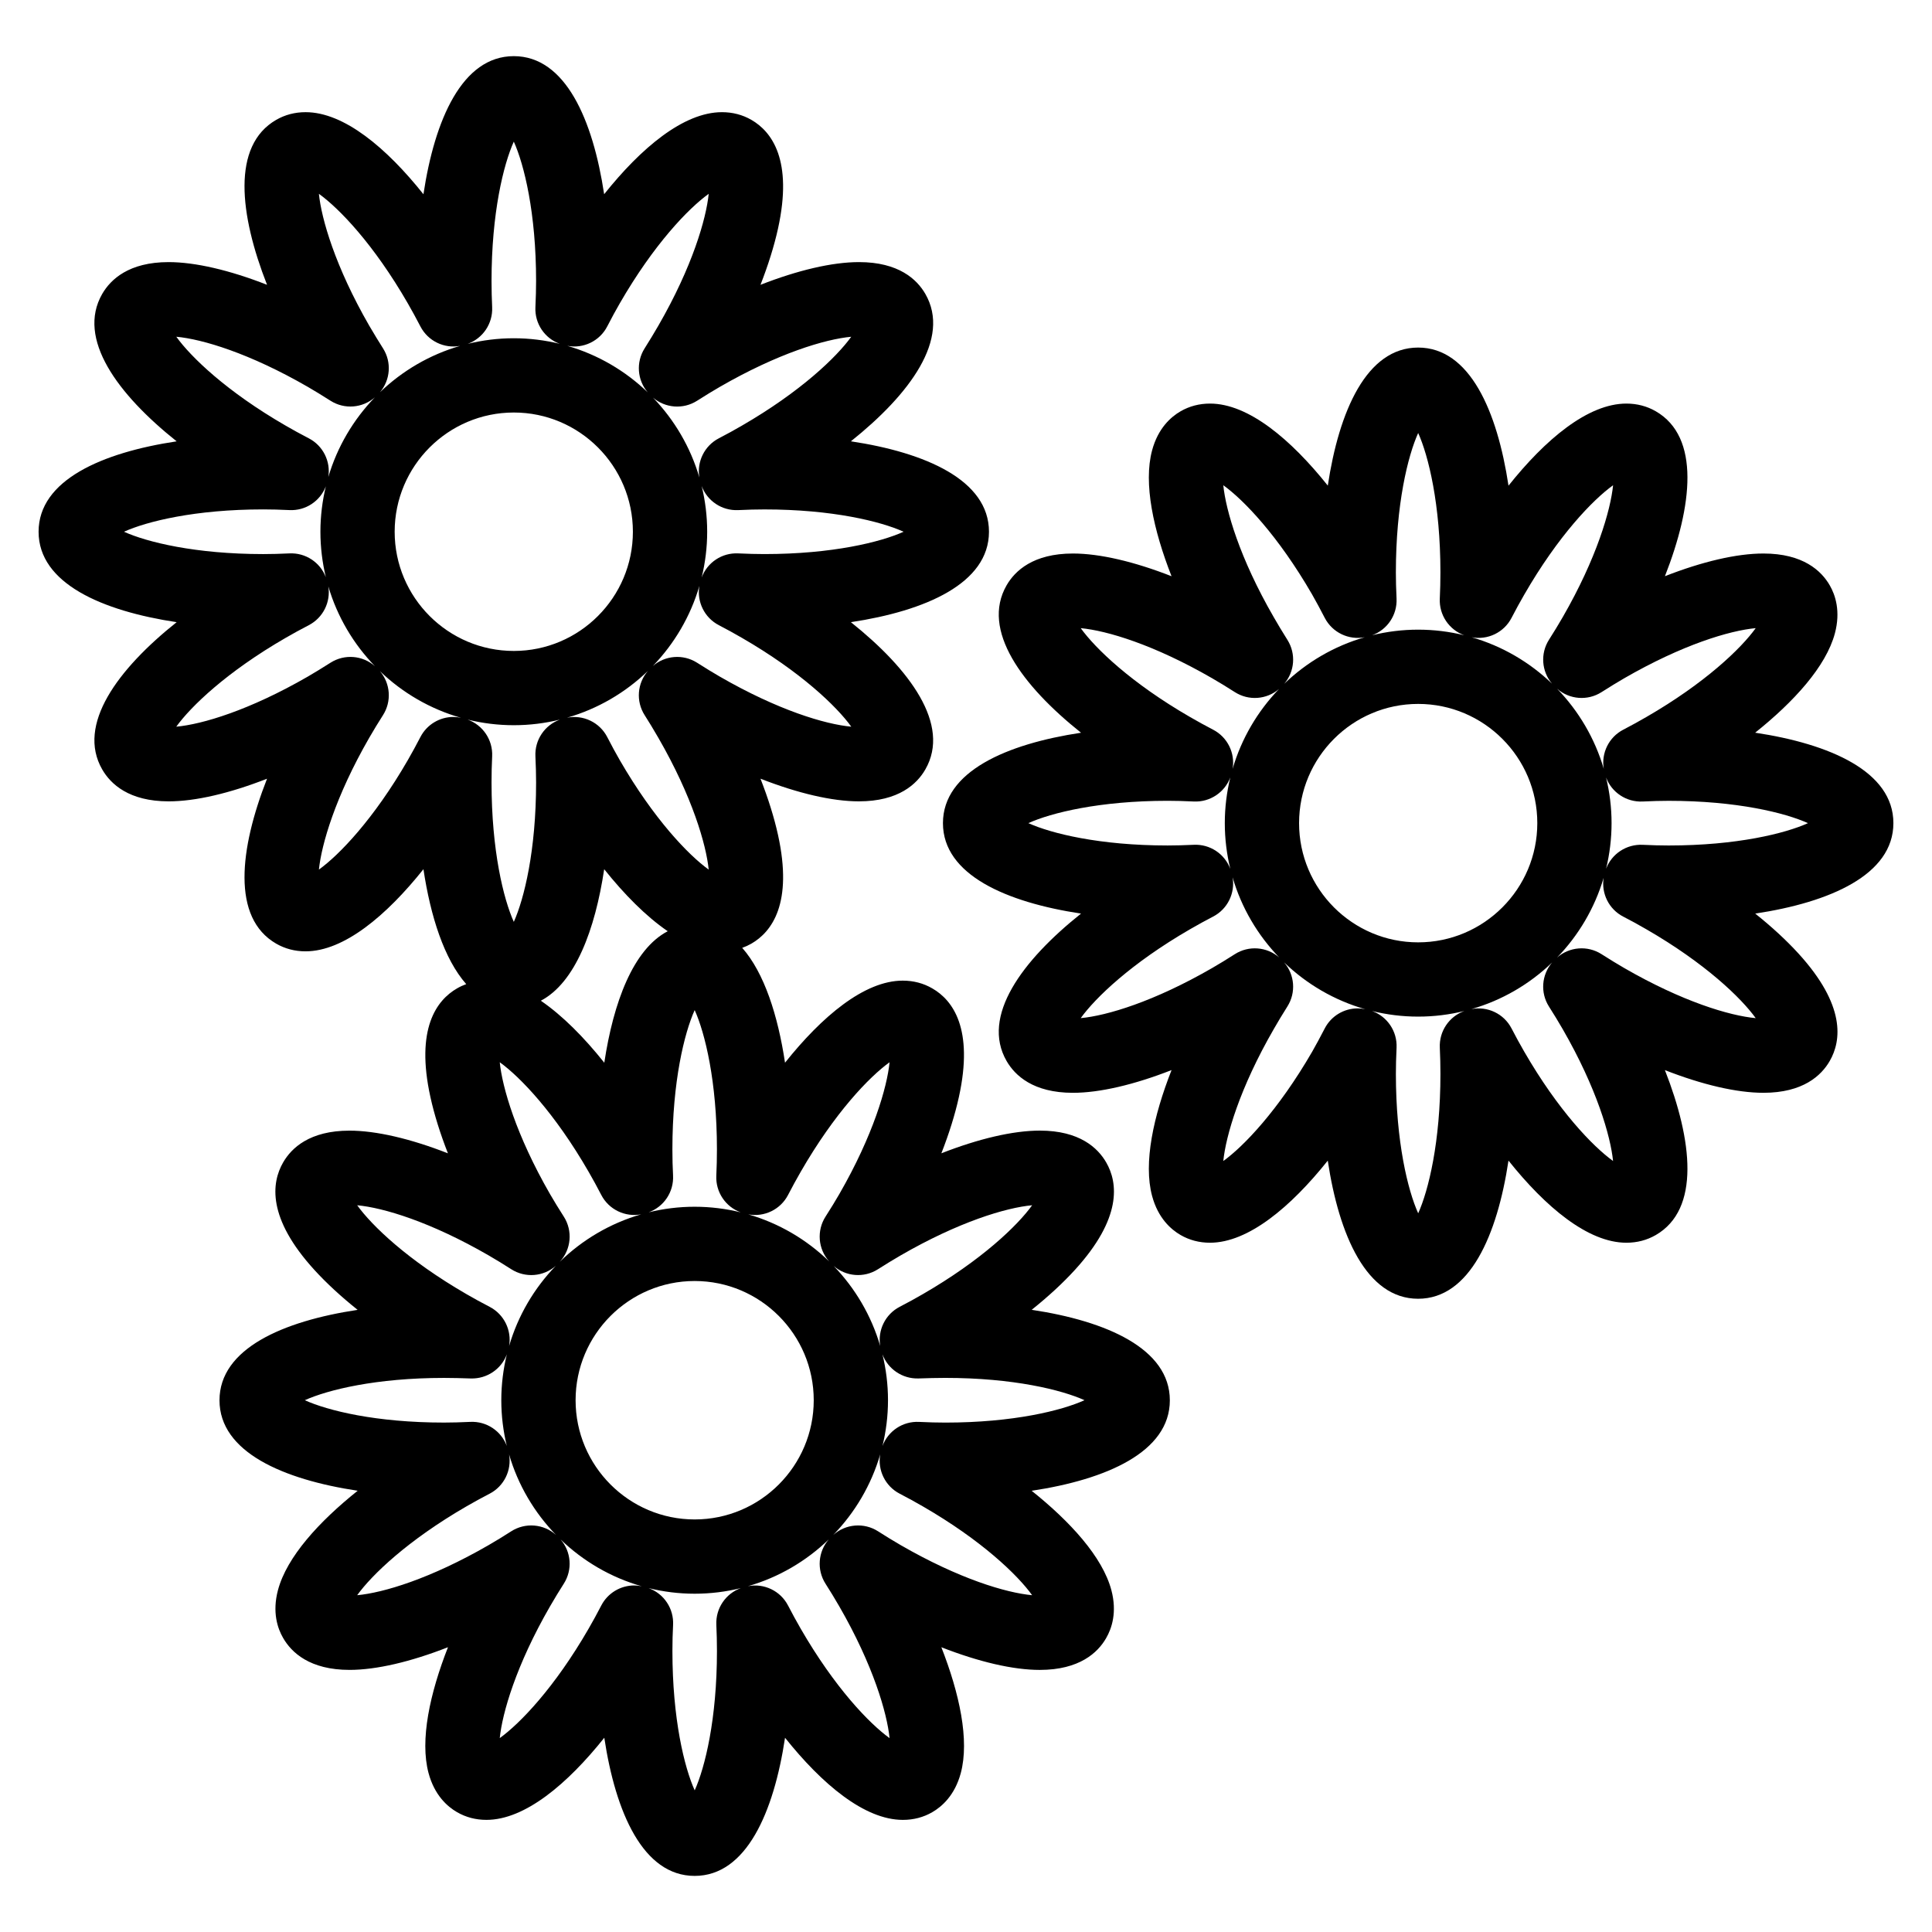
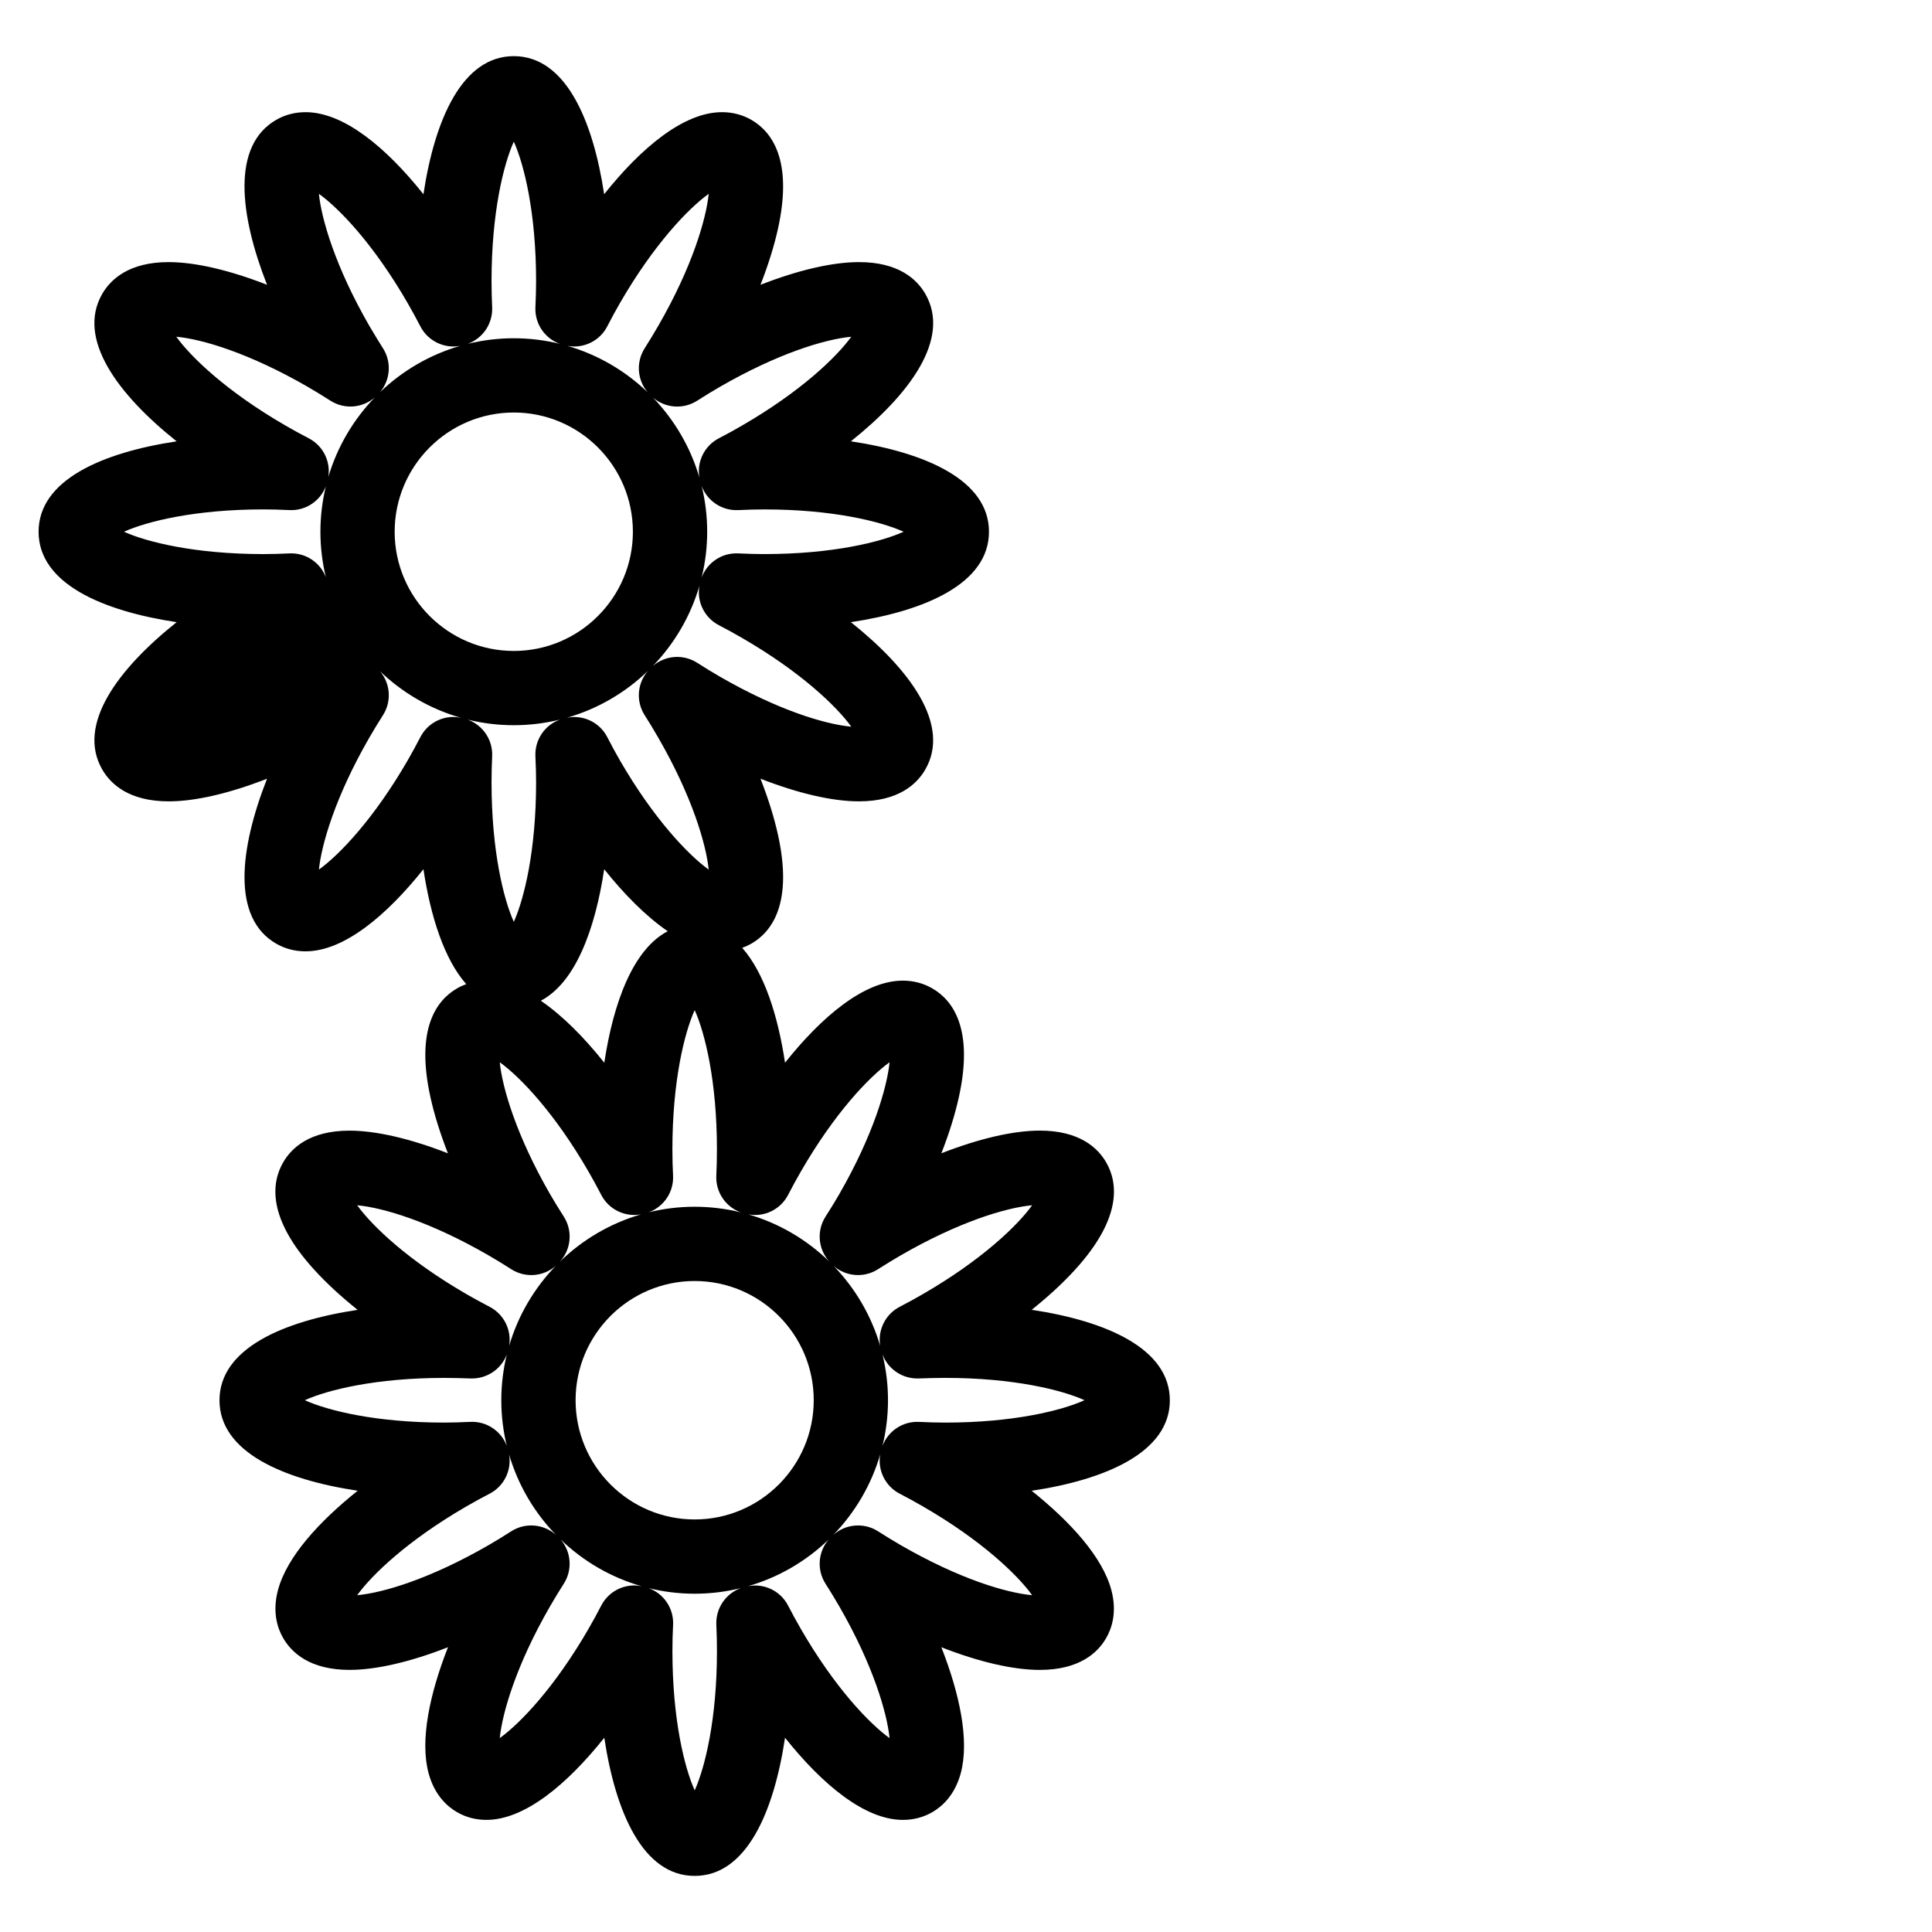
<svg xmlns="http://www.w3.org/2000/svg" fill="#000000" width="800px" height="800px" version="1.1" viewBox="144 144 512 512">
  <g>
-     <path d="m645.77 362.14c0-13.707-16.879-21-36.633-23.969 10.23-8.172 18.777-17.531 21.125-26.316 1.57-5.871 0.121-10.18-1.359-12.738-2.215-3.848-7.062-8.43-17.578-8.43-7.106 0-16.207 2.141-26.102 6.012 7.297-18.602 9.426-36.867-2.422-43.707-2.344-1.352-4.965-2.039-7.793-2.039-10.211 0-21.492 9.523-31.238 21.754-2.977-19.742-10.262-36.598-23.945-36.598-13.68 0-20.969 16.848-23.945 36.582-9.758-12.227-21.031-21.738-31.207-21.738-2.824 0-5.449 0.684-7.785 2.031-2.582 1.488-5.992 4.492-7.57 10.363-2.359 8.781 0.375 21.168 5.152 33.359-9.898-3.875-19.016-6.019-26.133-6.019-10.52 0-15.367 4.586-17.582 8.43-6.832 11.867 4.125 26.617 19.73 39.062-19.734 2.977-36.594 10.266-36.594 23.965s16.859 20.992 36.594 23.965c-15.605 12.449-26.562 27.195-19.73 39.066 2.215 3.844 7.062 8.43 17.582 8.43 7.117 0 16.234-2.148 26.137-6.023-4.785 12.199-7.516 24.578-5.156 33.359 1.578 5.871 4.984 8.875 7.562 10.359 2.344 1.352 4.961 2.035 7.785 2.035 10.16-0.004 21.434-9.512 31.207-21.754 2.973 19.746 10.262 36.602 23.945 36.602 13.688 0 20.977-16.867 23.949-36.613 9.762 12.238 21.047 21.77 31.246 21.766 2.824 0 5.445-0.684 7.789-2.039 11.844-6.836 9.719-25.102 2.418-43.707 9.891 3.867 19 6.012 26.105 6.012 10.512 0 15.359-4.582 17.566-8.414 3.137-5.426 4.246-14.773-8.277-28.496-3.199-3.508-7.074-7.078-11.461-10.582 19.75-2.973 36.617-10.266 36.617-23.969zm-36.488-51.676c-3.883 5.394-13.395 14.555-28.988 23.555-2.066 1.195-4.121 2.324-6.109 3.356-3.82 1.98-5.879 6.191-5.168 10.379-2.363-8.078-6.664-15.332-12.363-21.227 3.273 2.867 8.062 3.254 11.758 0.902 2.266-1.441 4.176-2.609 5.988-3.66 15.469-8.93 27.949-12.66 34.883-13.305zm-64.707-2.723c1.121-2.16 2.246-4.223 3.363-6.148 8.992-15.605 18.156-25.125 23.547-28.996-0.664 6.606-4.328 19.305-13.328 34.922-1.172 2.027-2.367 3.992-3.656 6.012-2.34 3.672-1.969 8.395 0.797 11.652-5.918-5.688-13.191-9.965-21.285-12.301 4.242 0.801 8.551-1.258 10.562-5.141zm-24.75 85.992c-17.398 0-31.555-14.172-31.555-31.594s14.156-31.594 31.555-31.594c17.41 0 31.578 14.172 31.578 31.594-0.004 17.422-14.168 31.594-31.578 31.594zm-5.723-91.098c-0.121-2.57-0.18-4.844-0.18-6.953 0-18.035 3.18-30.879 5.91-36.934 2.727 6.047 5.894 18.887 5.894 36.93 0 2.363-0.055 4.703-0.164 6.953-0.207 4.34 2.449 8.258 6.469 9.715-3.914-0.961-8.004-1.48-12.211-1.48-4.203 0-8.285 0.52-12.195 1.48 4.019-1.457 6.68-5.371 6.477-9.711zm-22.375-1.09c1.07 1.883 2.164 3.906 3.344 6.191 2.016 3.894 6.348 5.961 10.613 5.133-8.125 2.34-15.426 6.637-21.359 12.355 2.789-3.25 3.172-7.973 0.859-11.648-1.414-2.25-2.562-4.156-3.648-6.059-9.027-15.621-12.691-28.332-13.348-34.926 5.379 3.863 14.539 13.379 23.539 28.953zm-61.324 8.922c6.941 0.645 19.418 4.375 34.855 13.293 1.977 1.145 3.984 2.371 5.973 3.648 3.68 2.363 8.441 2 11.715-0.809-5.664 5.887-9.938 13.113-12.293 21.16 0.715-4.188-1.348-8.406-5.172-10.387-1.988-1.031-4.043-2.16-6.113-3.359-15.57-8.992-25.078-18.148-28.965-23.547zm-13.875 51.672c6.043-2.734 18.875-5.918 36.902-5.918 2.102 0 4.371 0.059 6.941 0.184 4.273 0.211 8.18-2.41 9.672-6.371-0.941 3.883-1.457 7.934-1.457 12.105 0 4.176 0.512 8.23 1.457 12.117-1.484-3.961-5.375-6.586-9.676-6.375-2.555 0.121-4.824 0.18-6.941 0.18-18.023 0-30.855-3.188-36.898-5.922zm13.875 51.676c3.887-5.398 13.398-14.555 28.973-23.555 2.086-1.207 4.141-2.336 6.106-3.352 3.832-1.984 5.894-6.215 5.168-10.41 2.359 8.074 6.648 15.324 12.336 21.223-3.277-2.836-8.059-3.215-11.75-0.848-2.016 1.293-4.027 2.519-5.965 3.644-15.449 8.922-27.922 12.652-34.867 13.297zm64.668 2.731c-1.195 2.309-2.289 4.332-3.309 6.129-9.031 15.602-18.191 25.129-23.574 29.008 0.664-6.602 4.332-19.312 13.379-34.969 1.051-1.848 2.199-3.754 3.617-6.004 2.32-3.684 1.926-8.426-0.887-11.676 5.973 5.766 13.34 10.09 21.535 12.426-0.676-0.145-1.352-0.227-2.019-0.227-3.613-0.008-7.023 1.992-8.742 5.312zm30.496 5.106c0.105 2.269 0.164 4.606 0.164 6.949 0 18.051-3.172 30.891-5.894 36.938-2.731-6.055-5.91-18.898-5.91-36.938 0-2.109 0.059-4.383 0.18-6.953 0.203-4.352-2.473-8.273-6.5-9.719 3.918 0.965 8.012 1.484 12.223 1.484 4.219 0 8.316-0.523 12.238-1.488-4.035 1.449-6.707 5.375-6.5 9.727zm22.359 1.02c-1.109-1.914-2.238-3.977-3.352-6.129-2.023-3.906-6.375-5.961-10.645-5.117 8.137-2.332 15.445-6.629 21.387-12.344-2.781 3.258-3.164 7.996-0.816 11.676 1.27 1.992 2.469 3.961 3.648 6 8.996 15.613 12.664 28.312 13.332 34.918-5.391-3.883-14.551-13.402-23.555-29.004zm61.355-8.855c-6.934-0.641-19.414-4.371-34.867-13.293-1.812-1.051-3.719-2.215-6.008-3.672-3.707-2.359-8.508-1.961-11.785 0.93 5.691-5.875 9.988-13.105 12.363-21.152-0.664 4.152 1.391 8.336 5.215 10.297 1.957 1.004 3.953 2.098 6.106 3.344 15.582 8.996 25.094 18.152 28.977 23.547zm-23.043-45.754c-2.117 0-4.387-0.059-6.941-0.18-4.269-0.195-8.164 2.383-9.664 6.332 0.938-3.875 1.449-7.914 1.449-12.07 0-4.168-0.512-8.219-1.457-12.098 1.488 3.953 5.379 6.562 9.672 6.363 2.566-0.121 4.84-0.184 6.941-0.184 18.02 0 30.852 3.184 36.895 5.918-6.043 2.731-18.875 5.918-36.895 5.918z" />
-     <path d="m417.41 491.11c4.383-3.504 8.258-7.074 11.457-10.582 12.523-13.727 11.414-23.074 8.285-28.48-2.215-3.844-7.062-8.426-17.574-8.426-7.109 0-16.215 2.144-26.105 6.012 2.047-5.231 3.621-10.266 4.641-14.902 3.996-18.152-1.641-25.688-7.031-28.789-2.356-1.371-4.996-2.066-7.844-2.066-10.188 0-21.457 9.523-31.199 21.75-1.879-12.477-5.488-23.797-11.344-30.438 0.84-0.301 1.652-0.672 2.43-1.117 5.422-3.129 11.051-10.668 7.055-28.809-1.02-4.637-2.598-9.672-4.644-14.902 9.883 3.863 18.98 6.004 26.078 6.004 10.547 0 15.402-4.606 17.609-8.457 6.824-11.852-4.137-26.59-19.73-39.027 19.734-2.977 36.594-10.266 36.594-23.965s-16.859-20.992-36.594-23.965c15.605-12.449 26.566-27.195 19.73-39.066-2.215-3.844-7.062-8.426-17.574-8.426-7.109 0-16.215 2.144-26.113 6.016 2.047-5.231 3.621-10.266 4.644-14.902 3.992-18.141-1.633-25.68-7.062-28.812-2.344-1.352-4.965-2.035-7.793-2.035-10.191 0-21.465 9.516-31.219 21.742-2.977-19.738-10.262-36.59-23.945-36.59-13.688 0-20.973 16.855-23.945 36.598-9.746-12.23-21.023-21.75-31.234-21.75-2.828 0-5.453 0.688-7.793 2.039-11.848 6.836-9.723 25.098-2.422 43.707-9.891-3.867-18.992-6.012-26.098-6.012-10.504 0-15.352 4.574-17.582 8.43-6.84 11.879 4.117 26.629 19.723 39.066-19.73 2.973-36.586 10.266-36.586 23.961 0 13.699 16.852 20.988 36.586 23.965-15.602 12.438-26.551 27.168-19.723 39.027 2.219 3.859 7.078 8.457 17.621 8.457 7.094 0 16.184-2.137 26.059-6-7.297 18.605-9.426 36.871 2.418 43.707 2.344 1.352 4.965 2.039 7.789 2.039 10.199 0 21.484-9.527 31.242-21.766 1.879 12.484 5.484 23.809 11.34 30.457-0.84 0.301-1.648 0.672-2.418 1.121-5.434 3.125-11.07 10.664-7.074 28.816 1.02 4.637 2.594 9.668 4.641 14.902-9.891-3.871-18.996-6.012-26.105-6.012-10.512 0-15.355 4.582-17.562 8.414-3.137 5.422-4.246 14.77 8.277 28.496 3.199 3.508 7.074 7.078 11.457 10.582-19.738 2.973-36.605 10.262-36.605 23.965 0 13.711 16.871 21 36.621 23.973-10.238 8.18-18.789 17.543-21.125 26.332-1.559 5.859-0.105 10.152 1.359 12.672 2.215 3.863 7.07 8.473 17.617 8.473 7.102 0 16.199-2.141 26.078-6.008-4.777 12.199-7.504 24.582-5.144 33.367 1.578 5.867 4.984 8.867 7.547 10.344 2.344 1.355 4.965 2.043 7.793 2.043 10.191 0 21.473-9.531 31.23-21.766 2.973 19.746 10.258 36.613 23.949 36.613 13.688 0 20.977-16.863 23.949-36.609 9.758 12.238 21.039 21.766 31.227 21.766 2.824 0 5.445-0.684 7.777-2.031 2.582-1.488 5.988-4.488 7.566-10.355 2.359-8.777-0.363-21.164-5.144-33.367 9.883 3.867 18.98 6.008 26.078 6.008 10.547 0 15.402-4.606 17.586-8.418 1.496-2.57 2.949-6.867 1.391-12.727-2.34-8.789-10.887-18.152-21.125-26.328 19.746-2.973 36.621-10.262 36.621-23.969 0.004-13.727-16.859-21.02-36.605-23.988zm0.121-27.707c-3.879 5.394-13.391 14.555-28.98 23.559-1.914 1.113-3.918 2.211-6.125 3.356-3.828 1.988-5.875 6.211-5.156 10.395-2.359-8.07-6.644-15.316-12.328-21.211 3.246 2.812 8.004 3.227 11.711 0.867 2.129-1.355 4.102-2.555 6.016-3.668 15.453-8.926 27.926-12.656 34.863-13.297zm-64.688-2.727c1.109-2.141 2.238-4.203 3.359-6.148 9.004-15.629 18.168-25.156 23.543-29.02-0.656 6.59-4.312 19.301-13.32 34.938-1.082 1.871-2.277 3.824-3.648 5.965-2.375 3.707-1.996 8.543 0.926 11.836l0.062 0.07c-5.949-5.785-13.293-10.137-21.473-12.504 4.242 0.801 8.539-1.262 10.551-5.137zm-24.75 85.992c-17.398 0-31.555-14.172-31.555-31.594s14.156-31.594 31.555-31.594 31.555 14.172 31.555 31.594-14.156 31.594-31.555 31.594zm-34.684-80.258c-1.379-2.152-2.57-4.106-3.641-5.953-9.012-15.641-12.672-28.352-13.328-34.949 5.379 3.871 14.547 13.402 23.555 29.035 1.121 1.934 2.246 3.992 3.344 6.121 2.012 3.891 6.332 5.953 10.586 5.141-8.219 2.371-15.594 6.746-21.562 12.566 3.019-3.281 3.457-8.191 1.047-11.961zm-25.48-131.71c3.926 0.965 8.02 1.488 12.238 1.488 4.211 0 8.301-0.523 12.219-1.484-4.031 1.449-6.703 5.371-6.496 9.723 0.121 2.559 0.18 4.832 0.18 6.949 0 18.031-3.18 30.871-5.906 36.93-2.727-6.055-5.902-18.895-5.902-36.93 0-2.359 0.055-4.695 0.164-6.949 0.207-4.348-2.461-8.273-6.496-9.727zm12.238-81.379c17.398 0 31.555 14.172 31.555 31.594 0 17.422-14.156 31.594-31.555 31.594-17.41 0-31.578-14.172-31.578-31.594 0.004-17.422 14.168-31.594 31.578-31.594zm34.688 80.23c1.082 1.684 2.266 3.644 3.621 5.984 9.008 15.613 12.672 28.316 13.336 34.922-5.379-3.875-14.539-13.395-23.559-29-1.051-1.82-2.109-3.766-3.328-6.129-2.019-3.914-6.387-5.981-10.668-5.125 8.164-2.34 15.5-6.66 21.453-12.406-2.844 3.273-3.227 8.059-0.855 11.754zm7.512 121.94c-0.117-2.113-0.176-4.438-0.176-6.91 0-18.012 3.176-30.84 5.906-36.895 2.727 6.051 5.898 18.875 5.898 36.891 0 2.406-0.055 4.758-0.164 6.988-0.207 4.336 2.445 8.262 6.465 9.719-3.914-0.961-8-1.484-12.207-1.484-4.199 0-8.277 0.52-12.184 1.477 4.039-1.469 6.703-5.418 6.461-9.785zm-18.25-81.141c5.305 6.648 11.059 12.48 16.836 16.434-9.168 4.789-14.402 18.875-16.809 34.848-5.297-6.648-11.043-12.477-16.82-16.43 9.156-4.801 14.387-18.879 16.793-34.852zm65.484-37.77c-6.926-0.633-19.402-4.359-34.867-13.285-1.777-1.027-3.633-2.16-6.012-3.672-3.695-2.348-8.461-1.953-11.723 0.883 5.695-5.902 9.992-13.16 12.348-21.242-0.73 4.195 1.328 8.426 5.156 10.414 2.051 1.066 4.106 2.191 6.121 3.363 15.582 9.004 25.094 18.152 28.977 23.539zm13.863-51.664c-6.043 2.734-18.875 5.918-36.898 5.918-2.125 0-4.398-0.059-6.941-0.18-4.312-0.211-8.195 2.418-9.676 6.383 0.945-3.891 1.461-7.945 1.461-12.121 0-4.172-0.512-8.223-1.457-12.105 1.484 3.957 5.356 6.57 9.672 6.371 2.535-0.121 4.805-0.18 6.941-0.18 18.023-0.004 30.855 3.18 36.898 5.914zm-13.875-51.672c-3.891 5.398-13.406 14.559-29.012 23.574-1.855 1.086-3.844 2.176-6.074 3.336-3.824 1.984-5.883 6.203-5.16 10.395-2.356-8.059-6.633-15.293-12.305-21.184 3.262 2.805 8.008 3.184 11.688 0.844 2.316-1.473 4.227-2.641 6-3.664 15.453-8.922 27.926-12.656 34.863-13.301zm-64.668-2.734c1.234-2.391 2.293-4.34 3.336-6.137 9.012-15.621 18.176-25.141 23.555-29.008-0.66 6.602-4.32 19.309-13.332 34.926-1.121 1.941-2.32 3.926-3.668 6.062-2.309 3.668-1.93 8.379 0.844 11.629-5.922-5.703-13.207-9.992-21.316-12.332 4.254 0.812 8.574-1.254 10.582-5.141zm-30.496-5.102c-0.105-2.254-0.164-4.594-0.164-6.949 0-18.035 3.176-30.875 5.902-36.926 2.731 6.059 5.906 18.898 5.906 36.93 0 2.113-0.059 4.383-0.18 6.949-0.207 4.34 2.449 8.25 6.461 9.707-3.906-0.957-7.984-1.477-12.184-1.477-4.207 0-8.293 0.52-12.207 1.48 4.016-1.465 6.672-5.379 6.465-9.715zm-22.363-1.031c1.129 1.957 2.258 4.019 3.348 6.129 2.004 3.879 6.301 5.941 10.539 5.152-8.078 2.336-15.336 6.609-21.246 12.285 2.742-3.238 3.129-7.926 0.824-11.59-1.109-1.766-2.418-3.867-3.684-6.055-9.004-15.625-12.668-28.328-13.332-34.934 5.391 3.875 14.555 13.398 23.551 29.012zm-61.34 8.863c6.934 0.641 19.406 4.371 34.863 13.293 1.793 1.039 3.703 2.207 6.008 3.672 3.691 2.348 8.469 1.961 11.742-0.898-5.668 5.867-9.953 13.074-12.324 21.102 0.648-4.133-1.391-8.289-5.184-10.254-2.152-1.117-4.215-2.246-6.137-3.363-15.578-8.992-25.086-18.152-28.969-23.551zm-13.863 51.676c6.047-2.734 18.875-5.918 36.895-5.918 2.137 0 4.41 0.059 6.945 0.18 4.273 0.219 8.141-2.363 9.652-6.289-0.93 3.859-1.438 7.883-1.438 12.027 0 4.152 0.508 8.184 1.441 12.051-1.504-3.938-5.379-6.519-9.652-6.309-2.547 0.121-4.82 0.18-6.945 0.18-18.027-0.004-30.855-3.188-36.898-5.922zm13.852 51.668c3.879-5.387 13.395-14.543 29-23.551 1.906-1.105 3.965-2.234 6.121-3.352 3.797-1.969 5.836-6.133 5.18-10.27 2.375 8.043 6.668 15.262 12.352 21.133-3.273-2.879-8.062-3.273-11.766-0.922-2.336 1.48-4.242 2.648-6 3.668-15.484 8.938-27.969 12.66-34.887 13.293zm64.703 2.734c-1.098 2.125-2.227 4.188-3.352 6.141-9 15.594-18.16 25.113-23.547 28.992 0.668-6.606 4.332-19.305 13.324-34.91 1.207-2.09 2.434-4.106 3.644-5.996 2.359-3.68 1.984-8.422-0.797-11.684 5.973 5.742 13.324 10.047 21.504 12.371-0.68-0.145-1.363-0.234-2.039-0.234-3.609 0.004-7.016 1.996-8.738 5.32zm-16.758 124.09c6.934 0.641 19.41 4.371 34.855 13.297 1.965 1.137 3.973 2.363 5.965 3.644 3.723 2.391 8.543 1.988 11.809-0.883-5.703 5.898-10 13.156-12.363 21.238 0.711-4.176-1.336-8.391-5.16-10.379-2.203-1.145-4.207-2.242-6.144-3.367-15.578-9-25.082-18.156-28.961-23.551zm-13.879 51.664c6.027-2.727 18.852-5.91 36.898-5.91 2.309 0 4.59 0.066 7.117 0.148 4.246 0.117 8.066-2.473 9.527-6.394-0.953 3.902-1.469 7.973-1.469 12.16 0 4.172 0.512 8.223 1.457 12.109-1.484-3.957-5.352-6.582-9.672-6.371-2.566 0.121-4.844 0.184-6.961 0.184-18.035 0.004-30.863-3.188-36.898-5.926zm13.879 51.676c3.883-5.391 13.398-14.547 28.969-23.547 1.941-1.125 4.004-2.254 6.129-3.356 3.824-1.984 5.883-6.207 5.16-10.398 2.375 8.125 6.703 15.418 12.449 21.336-3.289-2.957-8.16-3.363-11.895-0.961-1.965 1.262-3.969 2.488-5.953 3.637-15.461 8.93-27.938 12.652-34.859 13.289zm64.684 2.738c-1.098 2.121-2.223 4.184-3.356 6.137-9 15.594-18.156 25.113-23.543 28.992 0.66-6.606 4.316-19.305 13.32-34.91 1.223-2.113 2.449-4.133 3.644-6 2.371-3.699 1.98-8.477-0.844-11.738 5.973 5.762 13.328 10.082 21.52 12.418-0.668-0.141-1.34-0.223-2.004-0.223-3.613 0.004-7.019 2-8.738 5.324zm30.496 5.106c0.105 2.254 0.164 4.594 0.164 6.949 0 18.035-3.172 30.871-5.898 36.926-2.731-6.059-5.906-18.898-5.906-36.926 0-2.434 0.059-4.75 0.176-6.879 0.242-4.375-2.438-8.332-6.484-9.793 3.918 0.965 8.004 1.484 12.211 1.484 4.219 0 8.316-0.523 12.238-1.488-4.035 1.449-6.707 5.379-6.5 9.727zm22.359 1.027c-1.125-1.949-2.254-4.012-3.352-6.133-2.019-3.906-6.367-5.969-10.633-5.125 8.148-2.344 15.465-6.652 21.41-12.391-2.824 3.262-3.215 8.043-0.844 11.742 1.176 1.836 2.406 3.859 3.641 5.988 9.012 15.613 12.668 28.32 13.328 34.922-5.383-3.875-14.539-13.398-23.551-29.004zm61.336-8.871c-6.922-0.633-19.395-4.356-34.852-13.281-2-1.16-4.012-2.387-5.973-3.648-3.734-2.398-8.605-1.988-11.895 0.965 5.754-5.926 10.086-13.227 12.457-21.367-0.734 4.203 1.324 8.438 5.156 10.426 2.129 1.105 4.191 2.234 6.137 3.363 15.574 8.992 25.086 18.148 28.969 23.543zm-23.023-45.746c-2.117 0-4.394-0.059-6.961-0.184-4.316-0.207-8.199 2.418-9.68 6.383 0.945-3.891 1.461-7.945 1.461-12.125 0-4.195-0.516-8.266-1.473-12.172 1.461 3.926 5.289 6.527 9.531 6.402 2.527-0.082 4.809-0.148 7.117-0.148 18.047 0 30.875 3.184 36.898 5.91-6.031 2.742-18.863 5.934-36.895 5.934z" />
+     <path d="m417.41 491.11c4.383-3.504 8.258-7.074 11.457-10.582 12.523-13.727 11.414-23.074 8.285-28.48-2.215-3.844-7.062-8.426-17.574-8.426-7.109 0-16.215 2.144-26.105 6.012 2.047-5.231 3.621-10.266 4.641-14.902 3.996-18.152-1.641-25.688-7.031-28.789-2.356-1.371-4.996-2.066-7.844-2.066-10.188 0-21.457 9.523-31.199 21.75-1.879-12.477-5.488-23.797-11.344-30.438 0.84-0.301 1.652-0.672 2.43-1.117 5.422-3.129 11.051-10.668 7.055-28.809-1.02-4.637-2.598-9.672-4.644-14.902 9.883 3.863 18.98 6.004 26.078 6.004 10.547 0 15.402-4.606 17.609-8.457 6.824-11.852-4.137-26.59-19.73-39.027 19.734-2.977 36.594-10.266 36.594-23.965s-16.859-20.992-36.594-23.965c15.605-12.449 26.566-27.195 19.73-39.066-2.215-3.844-7.062-8.426-17.574-8.426-7.109 0-16.215 2.144-26.113 6.016 2.047-5.231 3.621-10.266 4.644-14.902 3.992-18.141-1.633-25.68-7.062-28.812-2.344-1.352-4.965-2.035-7.793-2.035-10.191 0-21.465 9.516-31.219 21.742-2.977-19.738-10.262-36.59-23.945-36.59-13.688 0-20.973 16.855-23.945 36.598-9.746-12.23-21.023-21.75-31.234-21.75-2.828 0-5.453 0.688-7.793 2.039-11.848 6.836-9.723 25.098-2.422 43.707-9.891-3.867-18.992-6.012-26.098-6.012-10.504 0-15.352 4.574-17.582 8.43-6.84 11.879 4.117 26.629 19.723 39.066-19.73 2.973-36.586 10.266-36.586 23.961 0 13.699 16.852 20.988 36.586 23.965-15.602 12.438-26.551 27.168-19.723 39.027 2.219 3.859 7.078 8.457 17.621 8.457 7.094 0 16.184-2.137 26.059-6-7.297 18.605-9.426 36.871 2.418 43.707 2.344 1.352 4.965 2.039 7.789 2.039 10.199 0 21.484-9.527 31.242-21.766 1.879 12.484 5.484 23.809 11.34 30.457-0.84 0.301-1.648 0.672-2.418 1.121-5.434 3.125-11.07 10.664-7.074 28.816 1.02 4.637 2.594 9.668 4.641 14.902-9.891-3.871-18.996-6.012-26.105-6.012-10.512 0-15.355 4.582-17.562 8.414-3.137 5.422-4.246 14.77 8.277 28.496 3.199 3.508 7.074 7.078 11.457 10.582-19.738 2.973-36.605 10.262-36.605 23.965 0 13.711 16.871 21 36.621 23.973-10.238 8.18-18.789 17.543-21.125 26.332-1.559 5.859-0.105 10.152 1.359 12.672 2.215 3.863 7.07 8.473 17.617 8.473 7.102 0 16.199-2.141 26.078-6.008-4.777 12.199-7.504 24.582-5.144 33.367 1.578 5.867 4.984 8.867 7.547 10.344 2.344 1.355 4.965 2.043 7.793 2.043 10.191 0 21.473-9.531 31.23-21.766 2.973 19.746 10.258 36.613 23.949 36.613 13.688 0 20.977-16.863 23.949-36.609 9.758 12.238 21.039 21.766 31.227 21.766 2.824 0 5.445-0.684 7.777-2.031 2.582-1.488 5.988-4.488 7.566-10.355 2.359-8.777-0.363-21.164-5.144-33.367 9.883 3.867 18.98 6.008 26.078 6.008 10.547 0 15.402-4.606 17.586-8.418 1.496-2.57 2.949-6.867 1.391-12.727-2.34-8.789-10.887-18.152-21.125-26.328 19.746-2.973 36.621-10.262 36.621-23.969 0.004-13.727-16.859-21.02-36.605-23.988zm0.121-27.707c-3.879 5.394-13.391 14.555-28.98 23.559-1.914 1.113-3.918 2.211-6.125 3.356-3.828 1.988-5.875 6.211-5.156 10.395-2.359-8.07-6.644-15.316-12.328-21.211 3.246 2.812 8.004 3.227 11.711 0.867 2.129-1.355 4.102-2.555 6.016-3.668 15.453-8.926 27.926-12.656 34.863-13.297zm-64.688-2.727c1.109-2.141 2.238-4.203 3.359-6.148 9.004-15.629 18.168-25.156 23.543-29.02-0.656 6.59-4.312 19.301-13.32 34.938-1.082 1.871-2.277 3.824-3.648 5.965-2.375 3.707-1.996 8.543 0.926 11.836l0.062 0.07c-5.949-5.785-13.293-10.137-21.473-12.504 4.242 0.801 8.539-1.262 10.551-5.137zm-24.75 85.992c-17.398 0-31.555-14.172-31.555-31.594s14.156-31.594 31.555-31.594 31.555 14.172 31.555 31.594-14.156 31.594-31.555 31.594zm-34.684-80.258c-1.379-2.152-2.57-4.106-3.641-5.953-9.012-15.641-12.672-28.352-13.328-34.949 5.379 3.871 14.547 13.402 23.555 29.035 1.121 1.934 2.246 3.992 3.344 6.121 2.012 3.891 6.332 5.953 10.586 5.141-8.219 2.371-15.594 6.746-21.562 12.566 3.019-3.281 3.457-8.191 1.047-11.961zm-25.48-131.71c3.926 0.965 8.02 1.488 12.238 1.488 4.211 0 8.301-0.523 12.219-1.484-4.031 1.449-6.703 5.371-6.496 9.723 0.121 2.559 0.18 4.832 0.18 6.949 0 18.031-3.18 30.871-5.906 36.93-2.727-6.055-5.902-18.895-5.902-36.93 0-2.359 0.055-4.695 0.164-6.949 0.207-4.348-2.461-8.273-6.496-9.727zm12.238-81.379c17.398 0 31.555 14.172 31.555 31.594 0 17.422-14.156 31.594-31.555 31.594-17.41 0-31.578-14.172-31.578-31.594 0.004-17.422 14.168-31.594 31.578-31.594zm34.688 80.23c1.082 1.684 2.266 3.644 3.621 5.984 9.008 15.613 12.672 28.316 13.336 34.922-5.379-3.875-14.539-13.395-23.559-29-1.051-1.82-2.109-3.766-3.328-6.129-2.019-3.914-6.387-5.981-10.668-5.125 8.164-2.34 15.5-6.66 21.453-12.406-2.844 3.273-3.227 8.059-0.855 11.754zm7.512 121.94c-0.117-2.113-0.176-4.438-0.176-6.91 0-18.012 3.176-30.84 5.906-36.895 2.727 6.051 5.898 18.875 5.898 36.891 0 2.406-0.055 4.758-0.164 6.988-0.207 4.336 2.445 8.262 6.465 9.719-3.914-0.961-8-1.484-12.207-1.484-4.199 0-8.277 0.52-12.184 1.477 4.039-1.469 6.703-5.418 6.461-9.785zm-18.25-81.141c5.305 6.648 11.059 12.48 16.836 16.434-9.168 4.789-14.402 18.875-16.809 34.848-5.297-6.648-11.043-12.477-16.82-16.43 9.156-4.801 14.387-18.879 16.793-34.852zm65.484-37.77c-6.926-0.633-19.402-4.359-34.867-13.285-1.777-1.027-3.633-2.16-6.012-3.672-3.695-2.348-8.461-1.953-11.723 0.883 5.695-5.902 9.992-13.16 12.348-21.242-0.73 4.195 1.328 8.426 5.156 10.414 2.051 1.066 4.106 2.191 6.121 3.363 15.582 9.004 25.094 18.152 28.977 23.539zm13.863-51.664c-6.043 2.734-18.875 5.918-36.898 5.918-2.125 0-4.398-0.059-6.941-0.18-4.312-0.211-8.195 2.418-9.676 6.383 0.945-3.891 1.461-7.945 1.461-12.121 0-4.172-0.512-8.223-1.457-12.105 1.484 3.957 5.356 6.57 9.672 6.371 2.535-0.121 4.805-0.18 6.941-0.18 18.023-0.004 30.855 3.18 36.898 5.914zm-13.875-51.672c-3.891 5.398-13.406 14.559-29.012 23.574-1.855 1.086-3.844 2.176-6.074 3.336-3.824 1.984-5.883 6.203-5.16 10.395-2.356-8.059-6.633-15.293-12.305-21.184 3.262 2.805 8.008 3.184 11.688 0.844 2.316-1.473 4.227-2.641 6-3.664 15.453-8.922 27.926-12.656 34.863-13.301zm-64.668-2.734c1.234-2.391 2.293-4.34 3.336-6.137 9.012-15.621 18.176-25.141 23.555-29.008-0.66 6.602-4.32 19.309-13.332 34.926-1.121 1.941-2.32 3.926-3.668 6.062-2.309 3.668-1.93 8.379 0.844 11.629-5.922-5.703-13.207-9.992-21.316-12.332 4.254 0.812 8.574-1.254 10.582-5.141zm-30.496-5.102c-0.105-2.254-0.164-4.594-0.164-6.949 0-18.035 3.176-30.875 5.902-36.926 2.731 6.059 5.906 18.898 5.906 36.93 0 2.113-0.059 4.383-0.18 6.949-0.207 4.34 2.449 8.25 6.461 9.707-3.906-0.957-7.984-1.477-12.184-1.477-4.207 0-8.293 0.52-12.207 1.48 4.016-1.465 6.672-5.379 6.465-9.715zm-22.363-1.031c1.129 1.957 2.258 4.019 3.348 6.129 2.004 3.879 6.301 5.941 10.539 5.152-8.078 2.336-15.336 6.609-21.246 12.285 2.742-3.238 3.129-7.926 0.824-11.59-1.109-1.766-2.418-3.867-3.684-6.055-9.004-15.625-12.668-28.328-13.332-34.934 5.391 3.875 14.555 13.398 23.551 29.012zm-61.34 8.863c6.934 0.641 19.406 4.371 34.863 13.293 1.793 1.039 3.703 2.207 6.008 3.672 3.691 2.348 8.469 1.961 11.742-0.898-5.668 5.867-9.953 13.074-12.324 21.102 0.648-4.133-1.391-8.289-5.184-10.254-2.152-1.117-4.215-2.246-6.137-3.363-15.578-8.992-25.086-18.152-28.969-23.551zm-13.863 51.676c6.047-2.734 18.875-5.918 36.895-5.918 2.137 0 4.41 0.059 6.945 0.18 4.273 0.219 8.141-2.363 9.652-6.289-0.93 3.859-1.438 7.883-1.438 12.027 0 4.152 0.508 8.184 1.441 12.051-1.504-3.938-5.379-6.519-9.652-6.309-2.547 0.121-4.82 0.18-6.945 0.18-18.027-0.004-30.855-3.188-36.898-5.922zm13.852 51.668zm64.703 2.734c-1.098 2.125-2.227 4.188-3.352 6.141-9 15.594-18.16 25.113-23.547 28.992 0.668-6.606 4.332-19.305 13.324-34.91 1.207-2.09 2.434-4.106 3.644-5.996 2.359-3.68 1.984-8.422-0.797-11.684 5.973 5.742 13.324 10.047 21.504 12.371-0.68-0.145-1.363-0.234-2.039-0.234-3.609 0.004-7.016 1.996-8.738 5.32zm-16.758 124.09c6.934 0.641 19.41 4.371 34.855 13.297 1.965 1.137 3.973 2.363 5.965 3.644 3.723 2.391 8.543 1.988 11.809-0.883-5.703 5.898-10 13.156-12.363 21.238 0.711-4.176-1.336-8.391-5.16-10.379-2.203-1.145-4.207-2.242-6.144-3.367-15.578-9-25.082-18.156-28.961-23.551zm-13.879 51.664c6.027-2.727 18.852-5.91 36.898-5.91 2.309 0 4.59 0.066 7.117 0.148 4.246 0.117 8.066-2.473 9.527-6.394-0.953 3.902-1.469 7.973-1.469 12.16 0 4.172 0.512 8.223 1.457 12.109-1.484-3.957-5.352-6.582-9.672-6.371-2.566 0.121-4.844 0.184-6.961 0.184-18.035 0.004-30.863-3.188-36.898-5.926zm13.879 51.676c3.883-5.391 13.398-14.547 28.969-23.547 1.941-1.125 4.004-2.254 6.129-3.356 3.824-1.984 5.883-6.207 5.16-10.398 2.375 8.125 6.703 15.418 12.449 21.336-3.289-2.957-8.16-3.363-11.895-0.961-1.965 1.262-3.969 2.488-5.953 3.637-15.461 8.93-27.938 12.652-34.859 13.289zm64.684 2.738c-1.098 2.121-2.223 4.184-3.356 6.137-9 15.594-18.156 25.113-23.543 28.992 0.66-6.606 4.316-19.305 13.32-34.91 1.223-2.113 2.449-4.133 3.644-6 2.371-3.699 1.98-8.477-0.844-11.738 5.973 5.762 13.328 10.082 21.52 12.418-0.668-0.141-1.34-0.223-2.004-0.223-3.613 0.004-7.019 2-8.738 5.324zm30.496 5.106c0.105 2.254 0.164 4.594 0.164 6.949 0 18.035-3.172 30.871-5.898 36.926-2.731-6.059-5.906-18.898-5.906-36.926 0-2.434 0.059-4.75 0.176-6.879 0.242-4.375-2.438-8.332-6.484-9.793 3.918 0.965 8.004 1.484 12.211 1.484 4.219 0 8.316-0.523 12.238-1.488-4.035 1.449-6.707 5.379-6.5 9.727zm22.359 1.027c-1.125-1.949-2.254-4.012-3.352-6.133-2.019-3.906-6.367-5.969-10.633-5.125 8.148-2.344 15.465-6.652 21.41-12.391-2.824 3.262-3.215 8.043-0.844 11.742 1.176 1.836 2.406 3.859 3.641 5.988 9.012 15.613 12.668 28.32 13.328 34.922-5.383-3.875-14.539-13.398-23.551-29.004zm61.336-8.871c-6.922-0.633-19.395-4.356-34.852-13.281-2-1.16-4.012-2.387-5.973-3.648-3.734-2.398-8.605-1.988-11.895 0.965 5.754-5.926 10.086-13.227 12.457-21.367-0.734 4.203 1.324 8.438 5.156 10.426 2.129 1.105 4.191 2.234 6.137 3.363 15.574 8.992 25.086 18.148 28.969 23.543zm-23.023-45.746c-2.117 0-4.394-0.059-6.961-0.184-4.316-0.207-8.199 2.418-9.68 6.383 0.945-3.891 1.461-7.945 1.461-12.125 0-4.195-0.516-8.266-1.473-12.172 1.461 3.926 5.289 6.527 9.531 6.402 2.527-0.082 4.809-0.148 7.117-0.148 18.047 0 30.875 3.184 36.898 5.91-6.031 2.742-18.863 5.934-36.895 5.934z" />
  </g>
</svg>